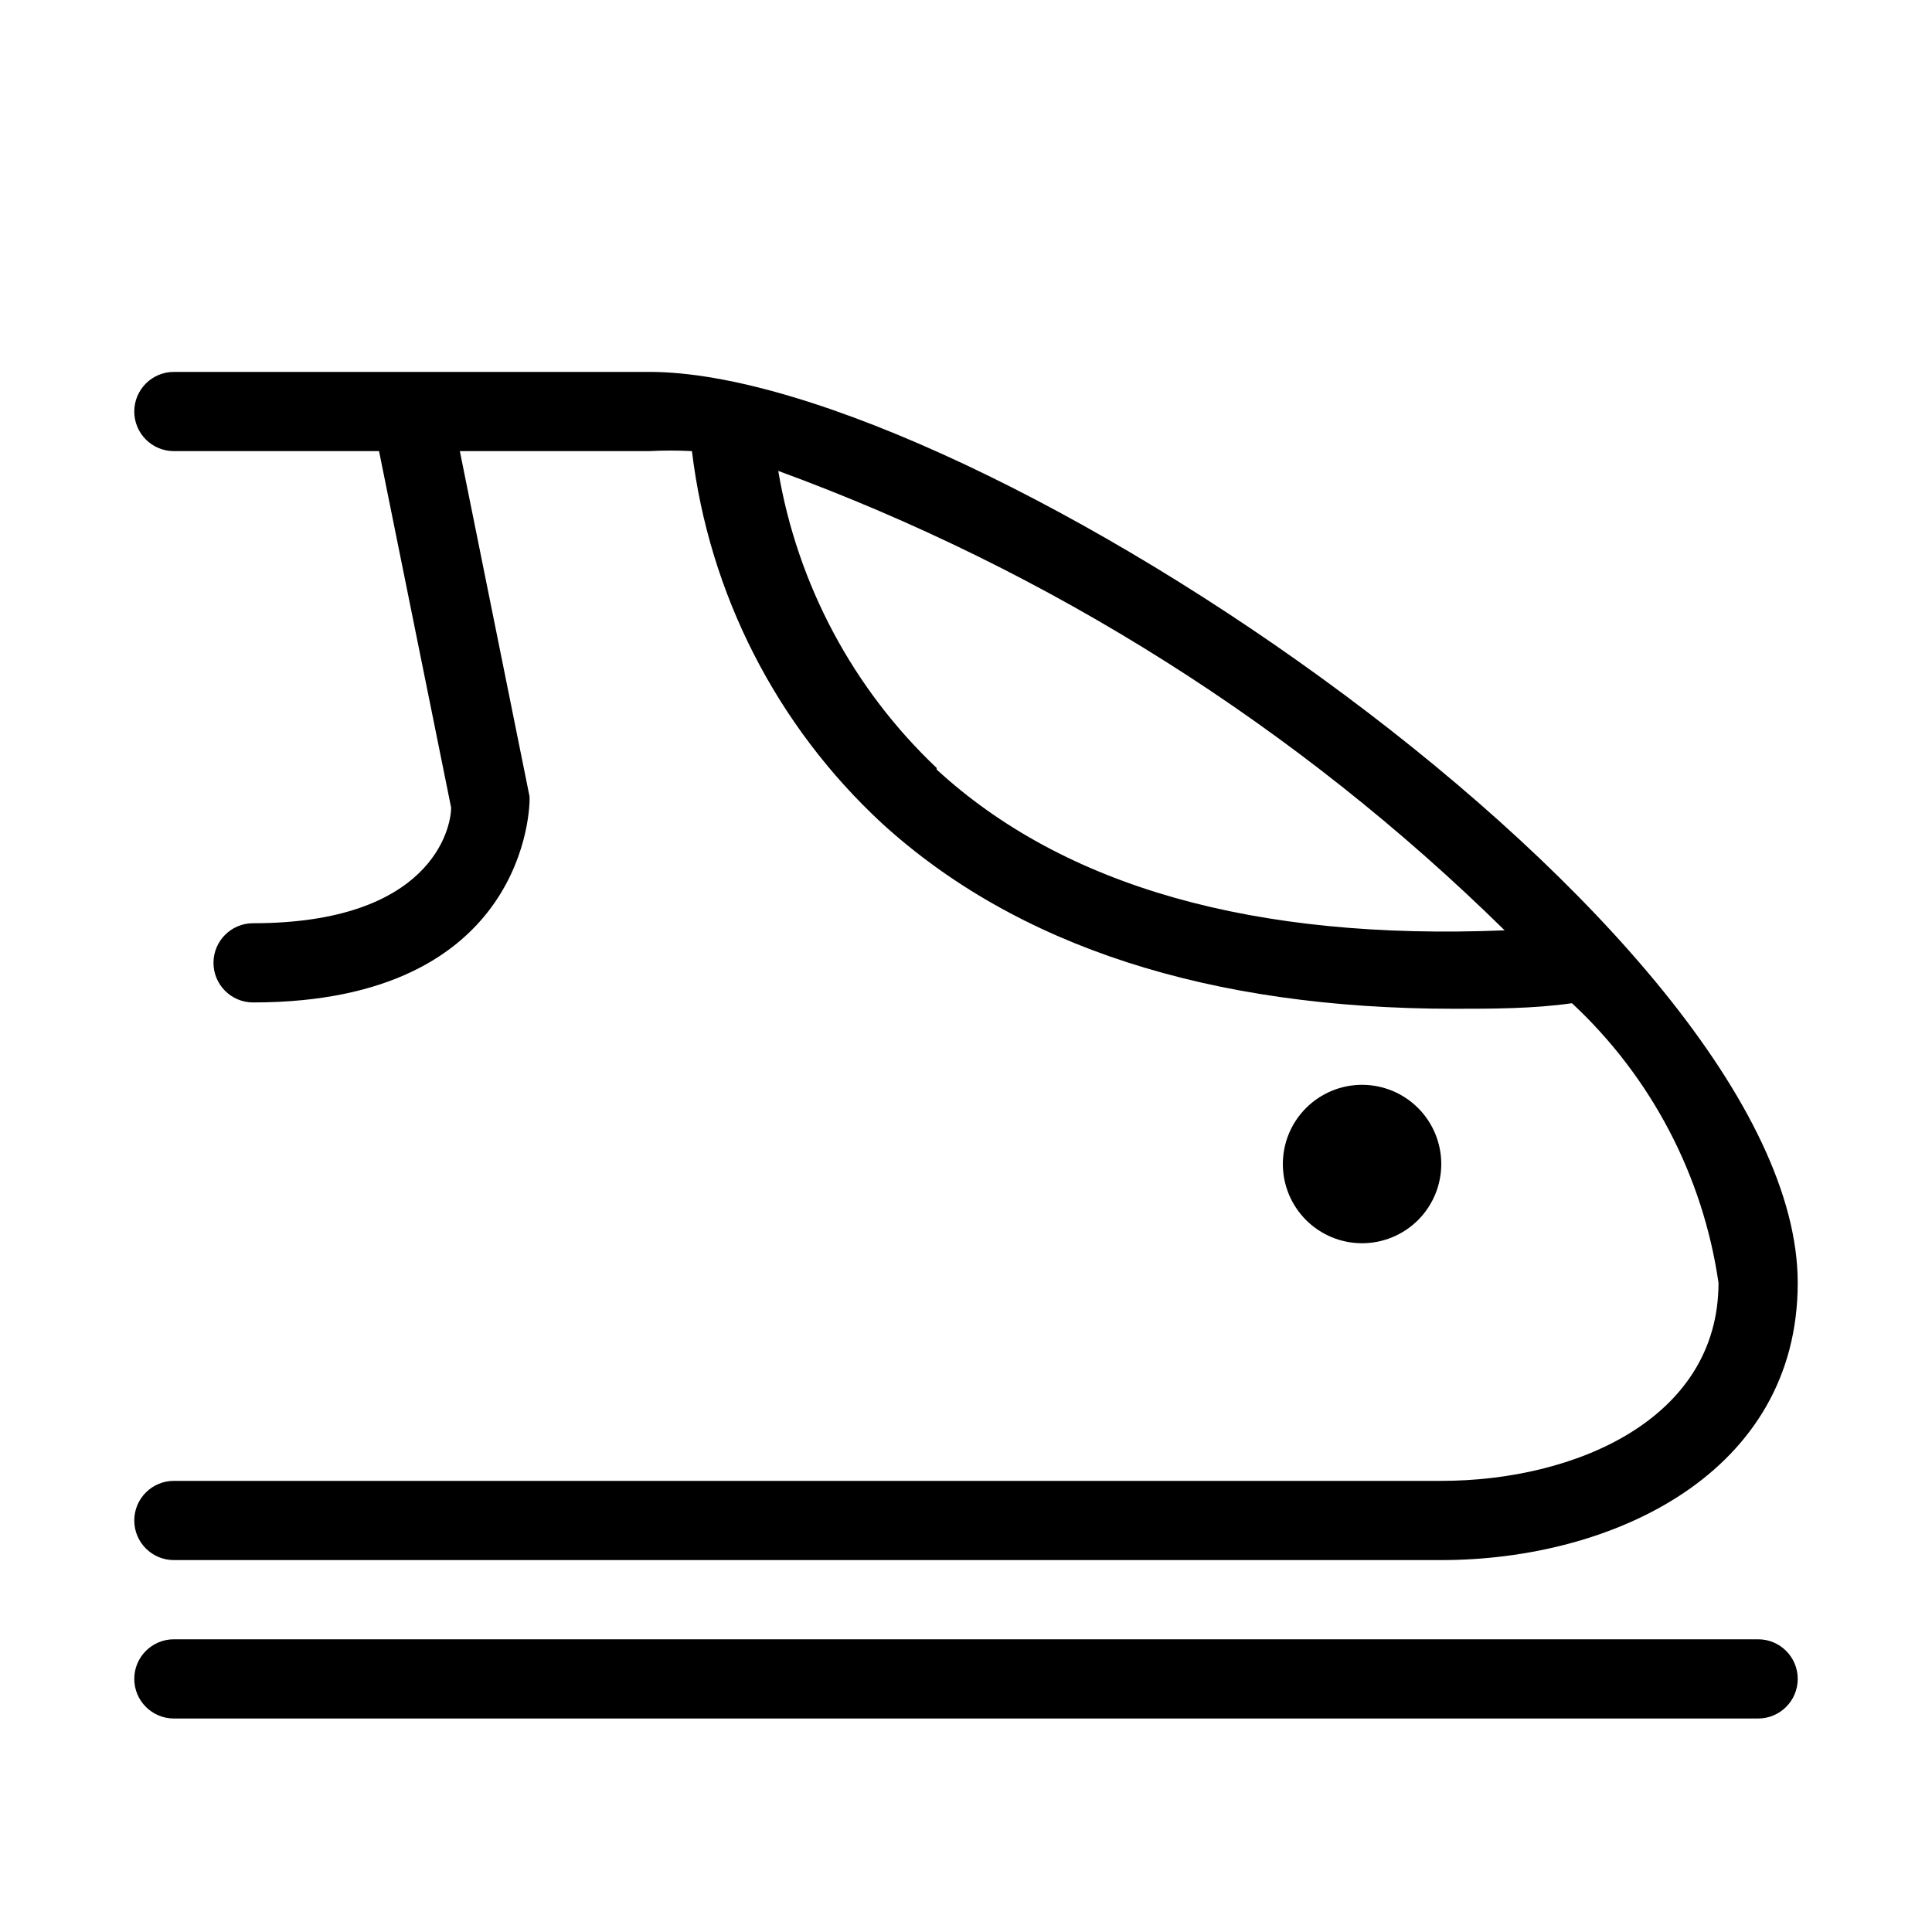
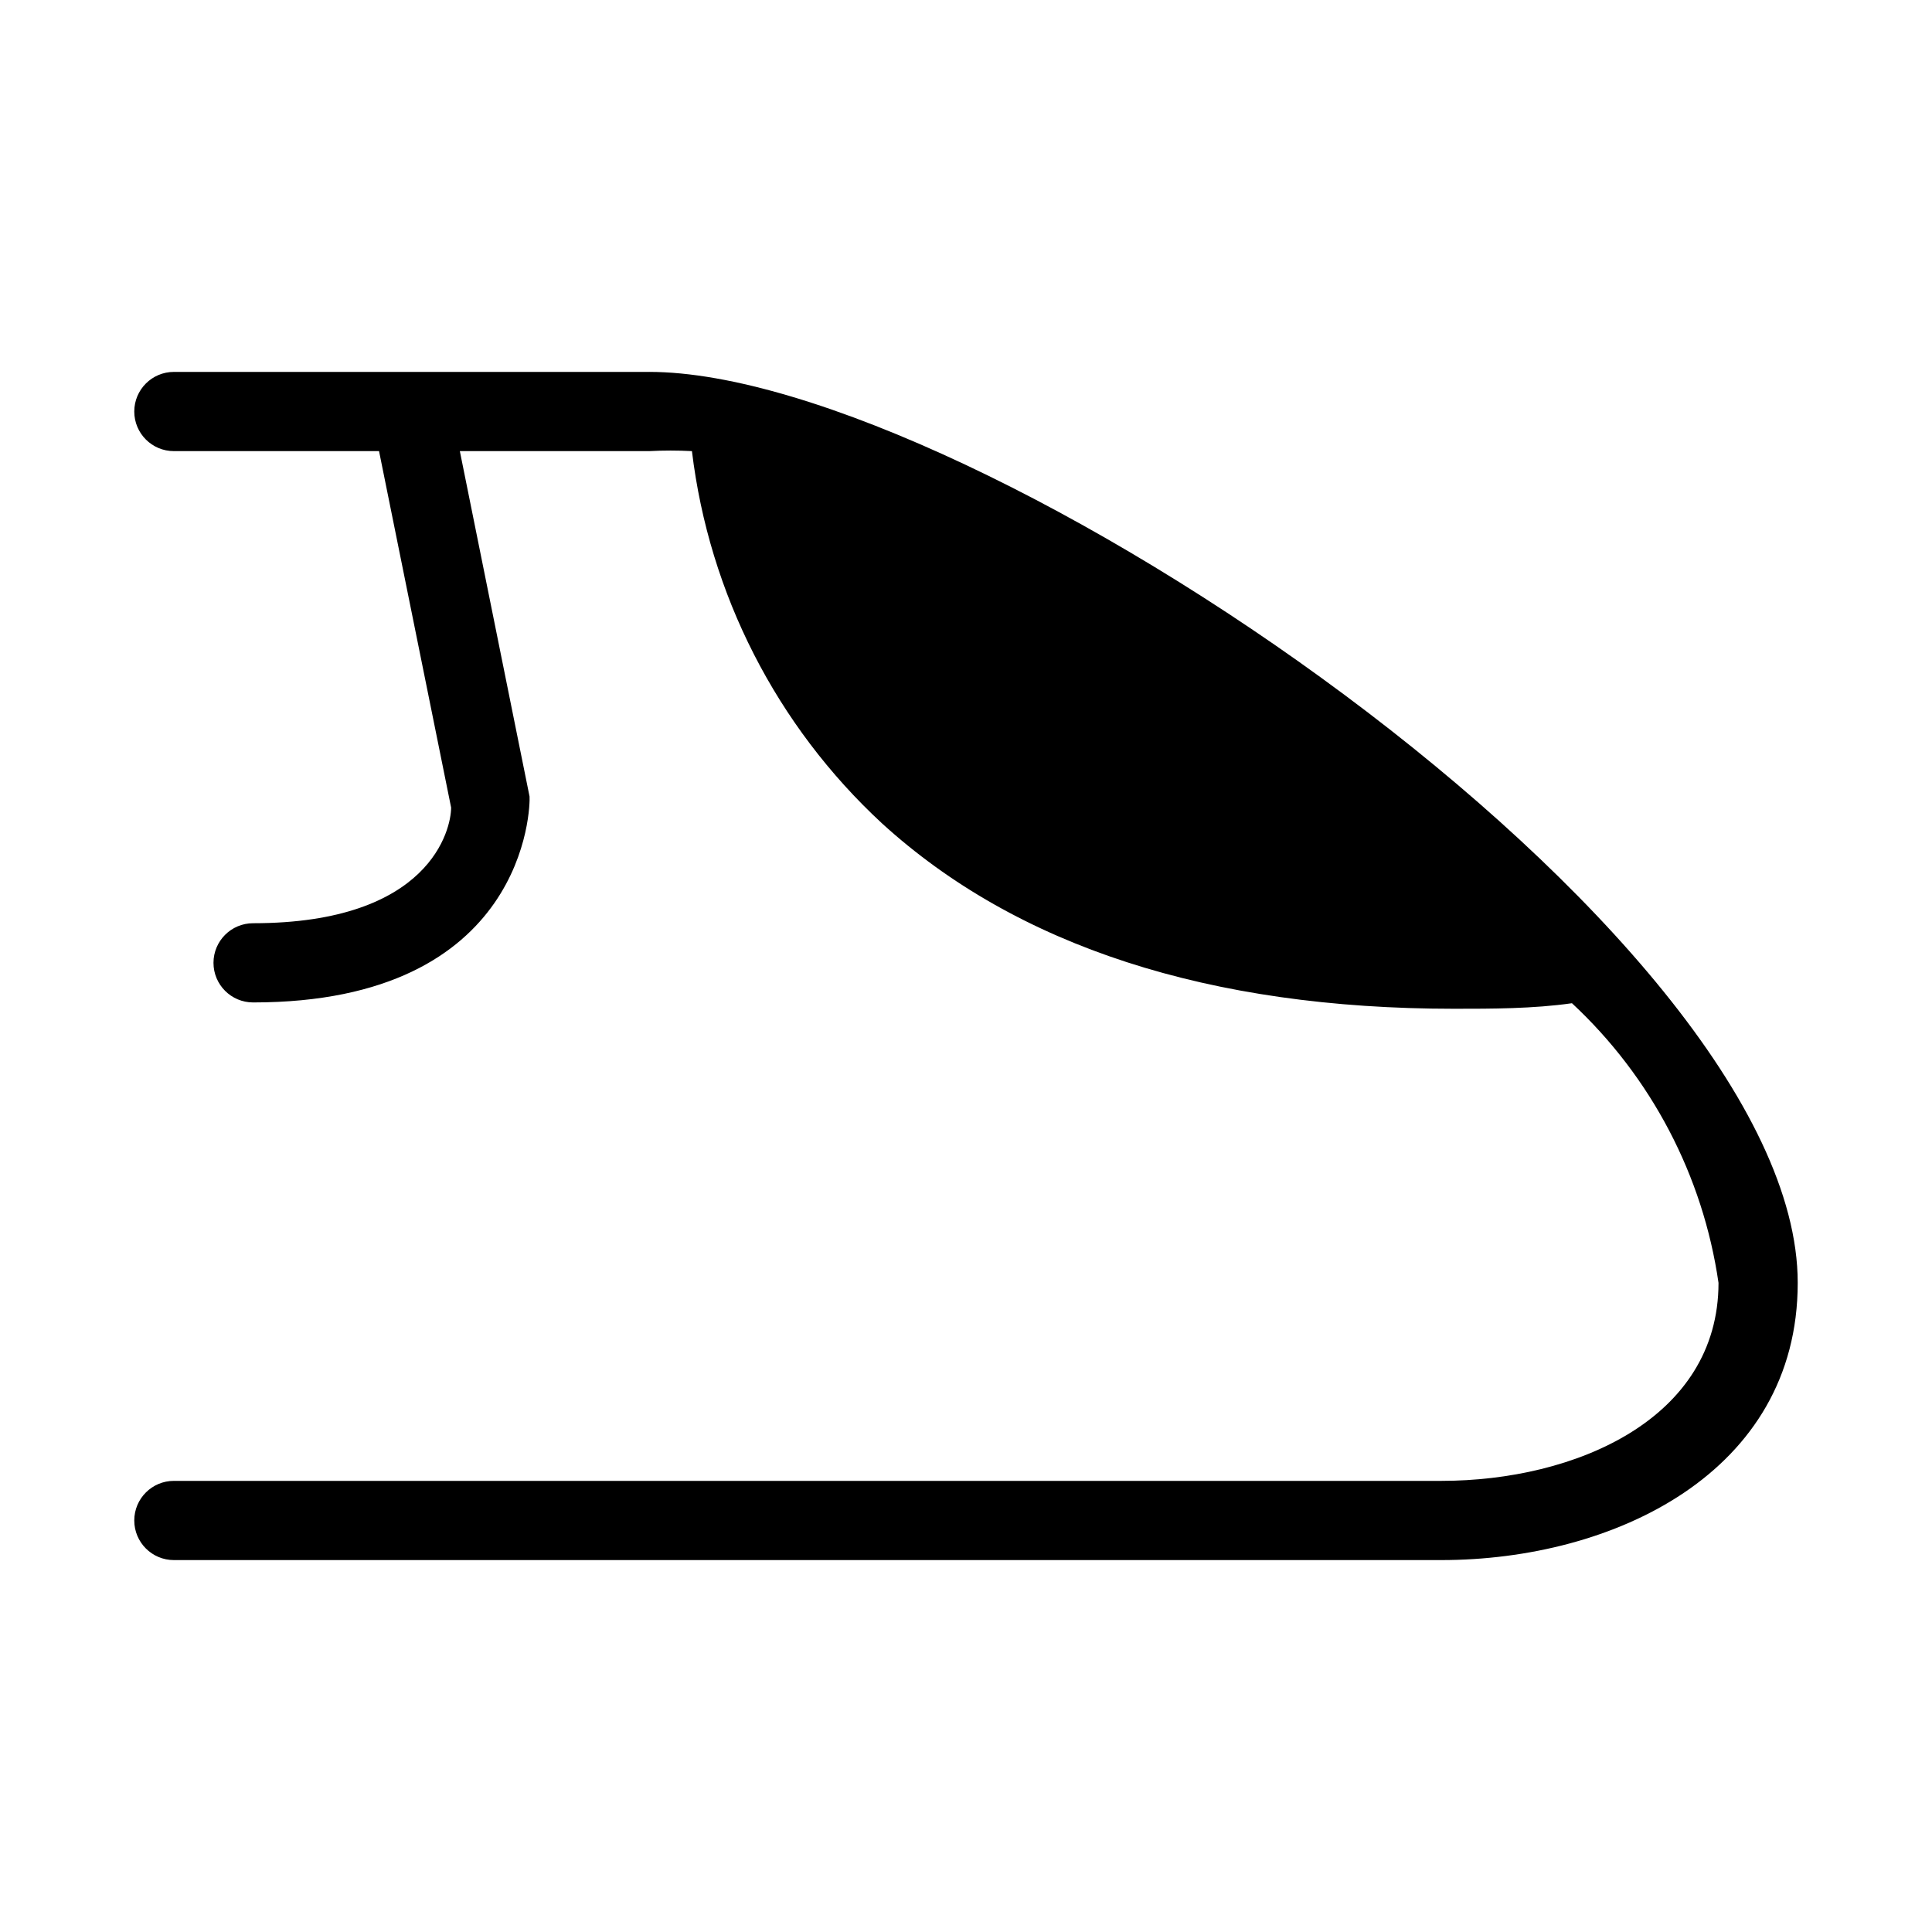
<svg xmlns="http://www.w3.org/2000/svg" fill="#000000" width="800px" height="800px" version="1.1" viewBox="144 144 512 512">
  <g>
-     <path d="m316.03 242.56h-125.95c-5.797 0-10.496 4.699-10.496 10.496 0 5.797 4.699 10.496 10.496 10.496h54.371l19.102 94.465c0 5.668-5.457 30.648-52.48 30.648-5.797 0-10.496 4.699-10.496 10.496s4.699 10.496 10.496 10.496c72.633 0 73.473-52.059 73.262-54.578l-18.473-91.527h50.172c3.773-0.199 7.559-0.199 11.336 0 4.559 37.82 22.414 72.793 50.379 98.66 35.688 32.539 86.695 49.121 151.56 49.121 10.078 0 20.992 0 31.277-1.469 21.012 19.555 34.715 45.699 38.836 74.102 0 36.105-37.996 52.48-73.473 52.48h-335.87c-5.797 0-10.496 4.699-10.496 10.496s4.699 10.496 10.496 10.496h335.87c45.555 0 94.465-23.09 94.465-73.473 0-93.414-218.53-241.41-304.38-241.41zm76.203 104.96h-0.004c-22.164-20.988-36.902-48.621-41.984-78.723 72.113 26.402 137.75 67.914 192.5 121.75-66.336 2.731-116.72-11.543-150.52-42.613z" />
-     <path d="m609.92 578.43h-419.84c-5.797 0-10.496 4.699-10.496 10.496s4.699 10.496 10.496 10.496h419.84c5.797 0 10.496-4.699 10.496-10.496s-4.699-10.496-10.496-10.496z" />
-     <path d="m525.95 452.48c0-5.57-2.211-10.91-6.148-14.844-3.934-3.938-9.273-6.148-14.844-6.148-5.566 0-10.906 2.211-14.844 6.148-3.934 3.934-6.148 9.273-6.148 14.844 0 5.566 2.215 10.906 6.148 14.844 3.938 3.934 9.277 6.148 14.844 6.148 5.57 0 10.91-2.215 14.844-6.148 3.938-3.938 6.148-9.277 6.148-14.844z" />
+     <path d="m316.03 242.56h-125.95c-5.797 0-10.496 4.699-10.496 10.496 0 5.797 4.699 10.496 10.496 10.496h54.371l19.102 94.465c0 5.668-5.457 30.648-52.48 30.648-5.797 0-10.496 4.699-10.496 10.496s4.699 10.496 10.496 10.496c72.633 0 73.473-52.059 73.262-54.578l-18.473-91.527h50.172c3.773-0.199 7.559-0.199 11.336 0 4.559 37.82 22.414 72.793 50.379 98.66 35.688 32.539 86.695 49.121 151.56 49.121 10.078 0 20.992 0 31.277-1.469 21.012 19.555 34.715 45.699 38.836 74.102 0 36.105-37.996 52.48-73.473 52.48h-335.87c-5.797 0-10.496 4.699-10.496 10.496s4.699 10.496 10.496 10.496h335.87c45.555 0 94.465-23.09 94.465-73.473 0-93.414-218.53-241.41-304.38-241.41zm76.203 104.96h-0.004z" />
  </g>
</svg>